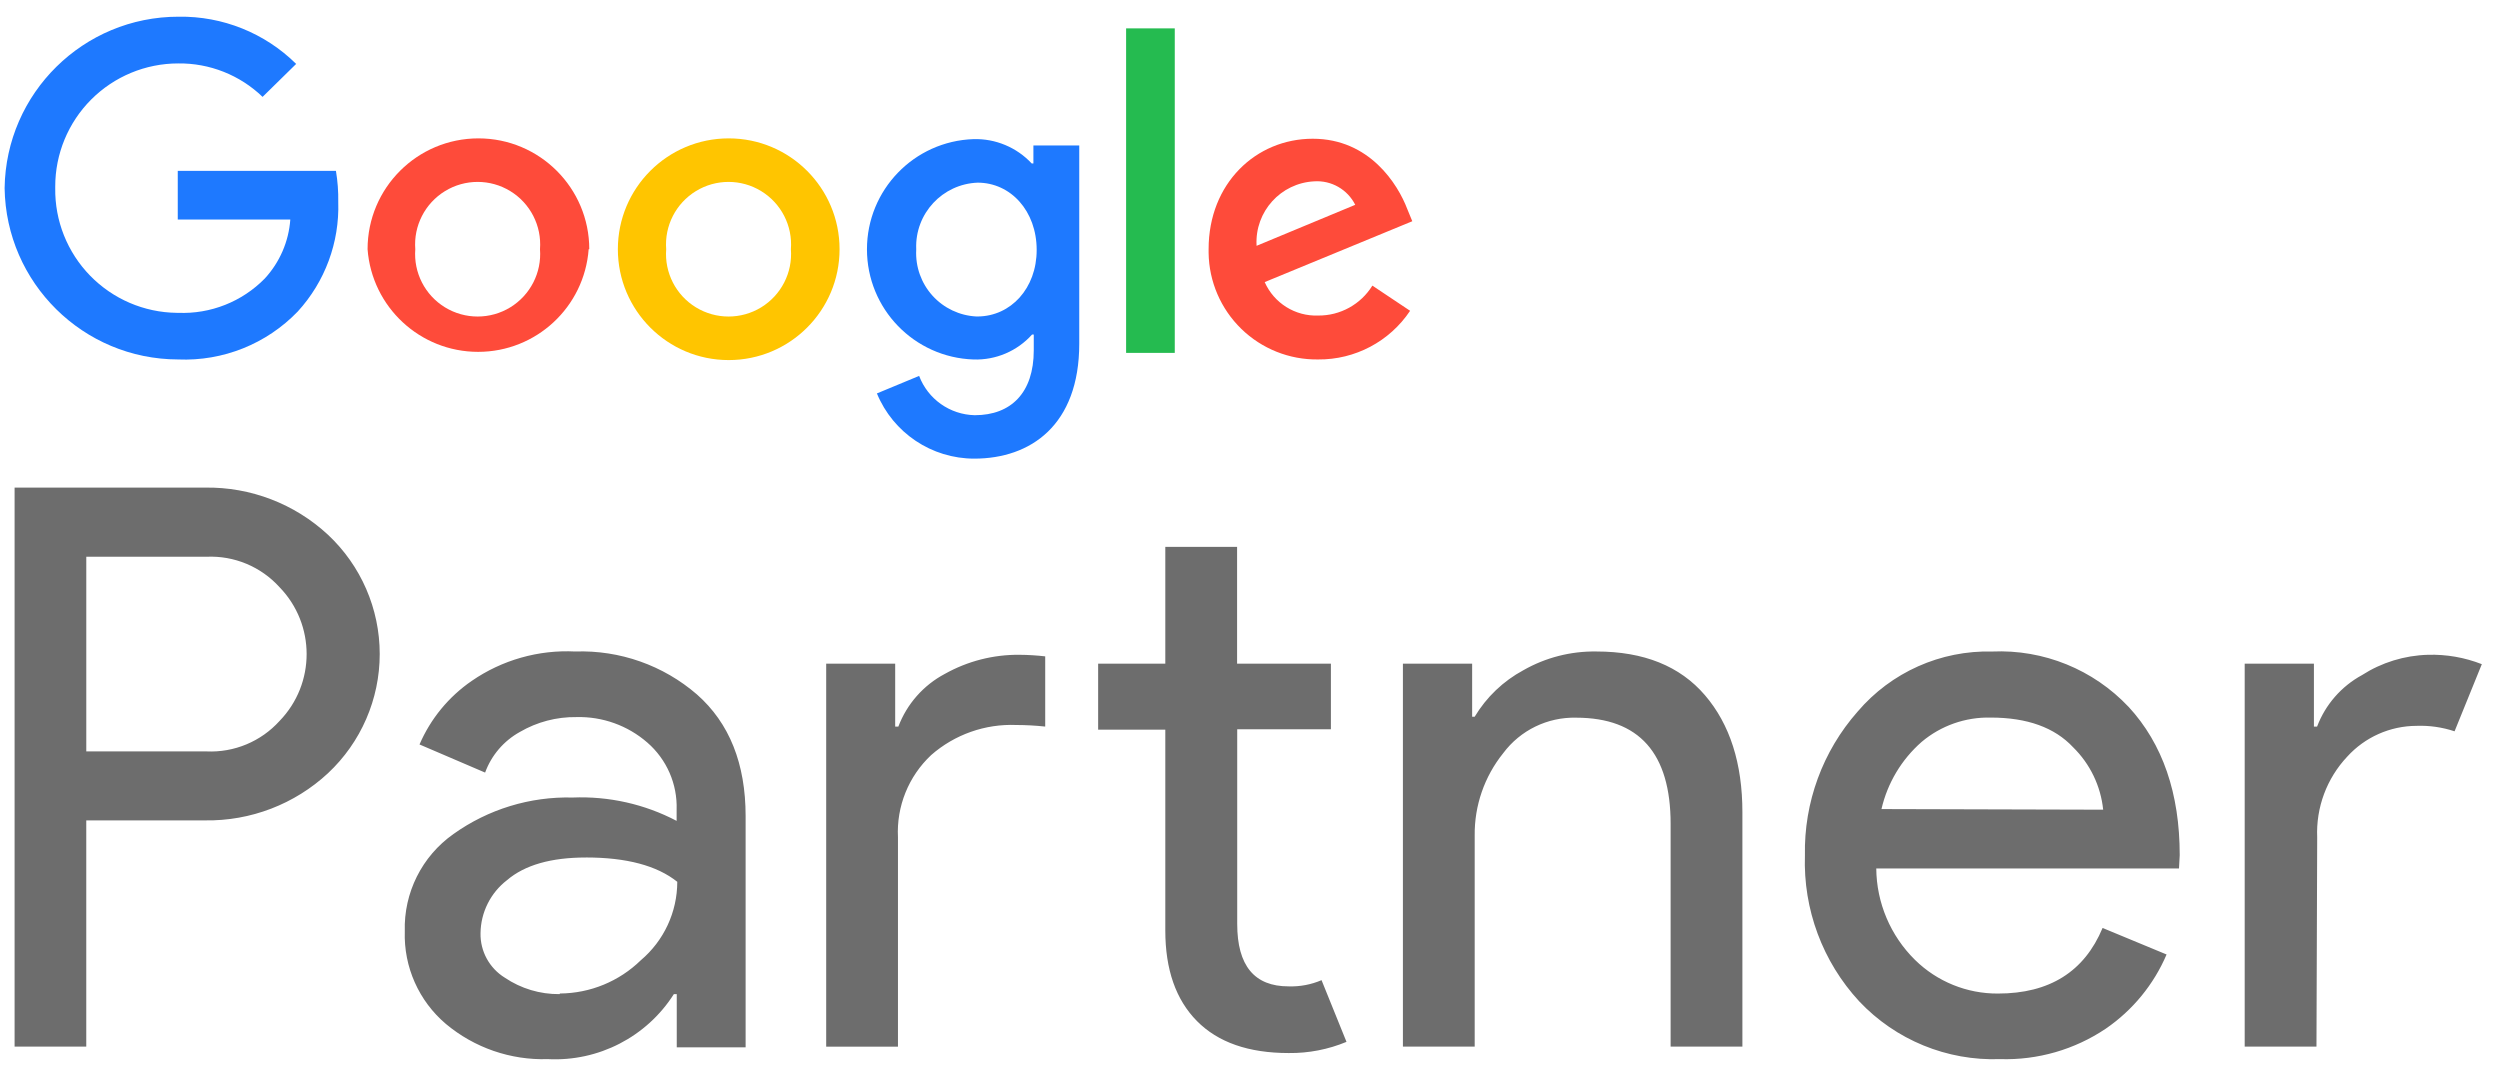
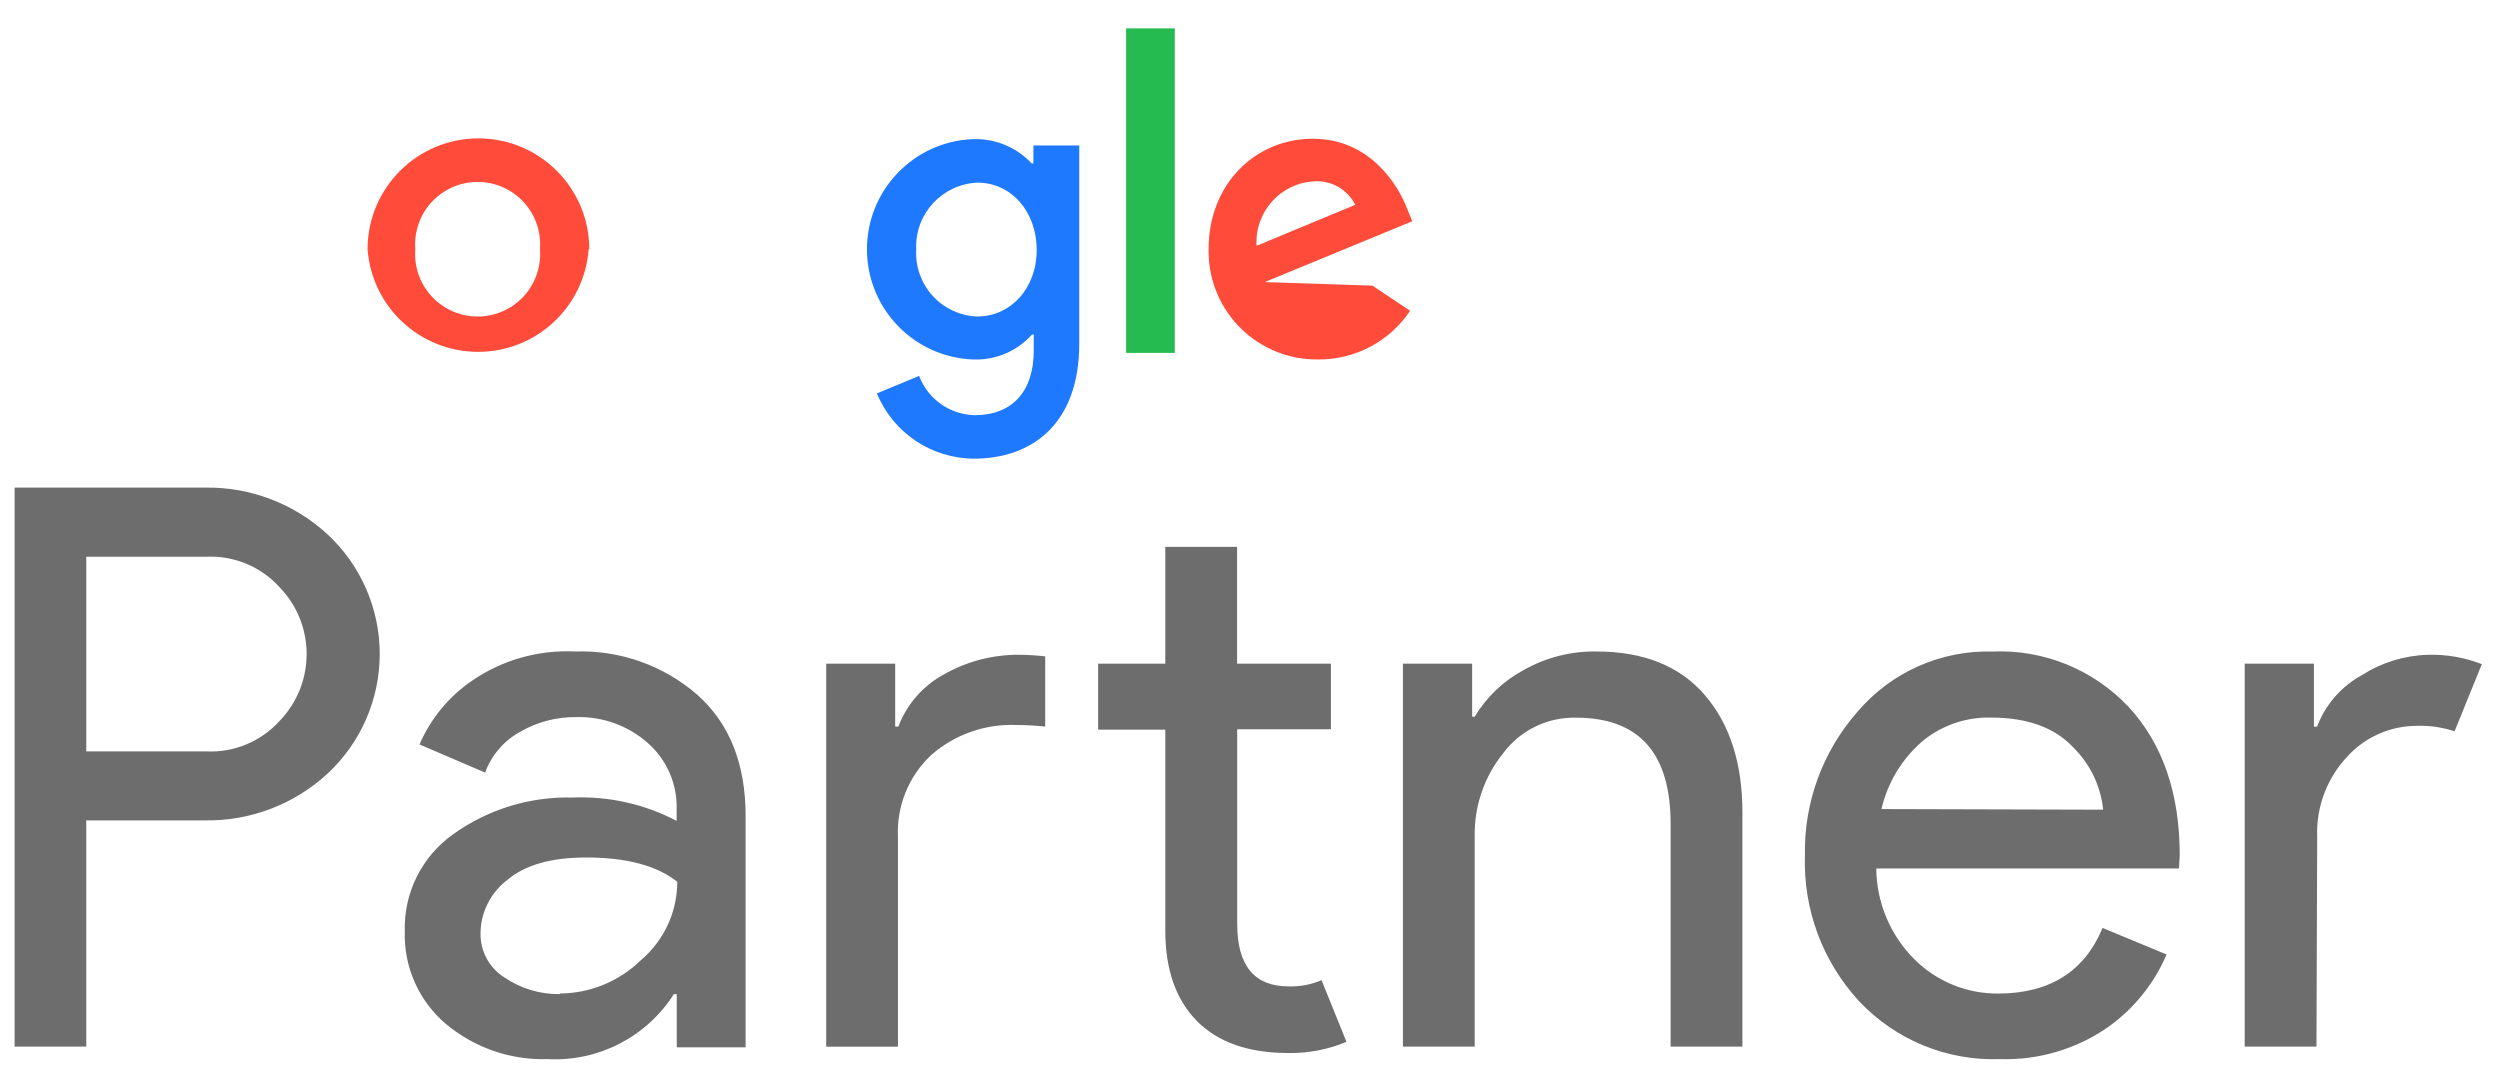
<svg xmlns="http://www.w3.org/2000/svg" height="42" viewBox="0 0 97 42" width="97">
  <g fill="none">
    <path d="m22.321 25.278c1.727-.059 3.414.536 4.721 1.667 1.259 1.111 1.888 2.685 1.888 4.721v8.97h-2.672v-2.063h-.113c-1.057 1.66-2.926 2.623-4.891 2.521-1.44.046-2.847-.44-3.952-1.364-1.052-.891-1.64-2.214-1.596-3.593-.045-1.496.665-2.915 1.888-3.777 1.348-.962 2.972-1.459 4.627-1.416 1.4-.057 2.791.255 4.032.906v-.434c.033-.996-.385-1.953-1.138-2.606-.76-.661-1.741-1.013-2.748-.987-.77-.011-1.529.188-2.195.576-.625.346-1.105.906-1.35 1.577l-2.545-1.091c.43-.998 1.134-1.854 2.03-2.469 1.176-.81 2.587-1.21 4.013-1.138zm60.269 2.148c1.322 1.435 1.983 3.354 1.983 5.755l-.028.515h-11.746c.011 1.334.551 2.609 1.501 3.546.858.845 2.016 1.315 3.22 1.308 1.999 0 3.352-.848 4.06-2.545l2.483 1.029c-.497 1.165-1.316 2.164-2.361 2.88-1.209.812-2.642 1.225-4.098 1.18-2.06.075-4.053-.743-5.467-2.242-1.421-1.537-2.177-3.573-2.106-5.665-.041-2.049.688-4.039 2.044-5.576 1.3-1.527 3.221-2.384 5.226-2.332 1.991-.087 3.921.697 5.288 2.148zm-34.591-6.208v4.532h3.64v2.545h-3.635v7.554c0 1.618.666 2.425 1.997 2.422.437.014.873-.068 1.275-.241l.968 2.394c-.709.295-1.47.443-2.238.434h-.005c-1.555 0-2.741-.414-3.56-1.242-.818-.828-1.227-1.999-1.227-3.512v-7.794h-2.606v-2.559h2.606v-4.532zm-8.446 4.188c.334.002.669.023 1.001.061v2.724c-.372-.04-.745-.06-1.119-.061-1.21-.05-2.394.368-3.305 1.166-.879.824-1.351 1.993-1.289 3.196v8.12h-2.785v-14.862h2.677v2.441h.123c.333-.878.974-1.605 1.803-2.044.883-.495 1.881-.751 2.894-.741zm-31.598-6.487c1.768-.028 3.478.629 4.773 1.832 1.279 1.198 2.005 2.872 2.005 4.624 0 1.752-.726 3.426-2.005 4.624-1.295 1.204-3.005 1.86-4.773 1.832h-4.608v8.776h-2.781v-21.688zm53.985 6.359c1.838 0 3.242.565 4.211 1.695s1.454 2.645 1.454 4.546v9.088h-2.785v-8.64c0-2.744-1.221-4.118-3.664-4.121-1.112-.027-2.168.487-2.833 1.379-.728.905-1.119 2.035-1.105 3.196v8.186h-2.785v-14.857h2.686v2.058h.099c.456-.76 1.109-1.383 1.888-1.803.862-.492 1.84-.743 2.833-.727zm34.355.491-1.058 2.606c-.477-.159-.98-.231-1.482-.212-1.022.005-1.995.438-2.682 1.194-.795.845-1.216 1.975-1.166 3.135l-.028 8.115h-2.785v-14.857h2.686v2.441h.123c.323-.853.941-1.561 1.742-1.997.765-.491 1.65-.763 2.559-.788.714-.021 1.426.103 2.091.364zm-73.563 7.502c-1.353 0-2.373.293-3.059.878-.64.493-1.019 1.251-1.029 2.058-.014.703.346 1.36.944 1.728.626.422 1.365.644 2.12.637l.019-.024c1.172-.009 2.296-.47 3.135-1.289.897-.758 1.415-1.871 1.416-3.045-.787-.629-1.969-.944-3.546-.944zm54.509-5.429c-.979-.024-1.934.312-2.682.944-.78.684-1.325 1.596-1.558 2.606l8.602.024c-.095-.919-.507-1.775-1.166-2.422-.718-.768-1.783-1.152-3.196-1.152zm-69.229-6.241h-4.664v7.554h4.664c1.073.049 2.112-.384 2.833-1.18 1.403-1.447 1.403-3.746 0-5.193-.721-.796-1.76-1.229-2.833-1.18z" fill="#6d6d6d" />
-     <path d="m6.911 13.947c-3.682-.007-6.678-2.966-6.732-6.647.052-3.691 3.06-6.655 6.751-6.652 1.705-.027 3.348.633 4.561 1.832l-1.303 1.279c-.879-.847-2.056-1.314-3.276-1.298-1.266.001-2.479.505-3.374 1.401-.894.896-1.396 2.111-1.395 3.376v.061c-.018 1.267.469 2.488 1.353 3.396.884.908 2.092 1.427 3.359 1.443h.057c1.258.052 2.48-.432 3.361-1.331.58-.629.93-1.436.991-2.29h-4.367v-1.888h6.137c.067.399.097.804.09 1.209.051 1.567-.513 3.092-1.572 4.249-1.209 1.256-2.899 1.933-4.641 1.86z" fill="#1e79ff" />
    <path d="m22.84 9.67c-.167 2.246-2.037 3.982-4.289 3.982-2.252 0-4.122-1.737-4.289-3.982 0-2.375 1.926-4.301 4.301-4.301 2.375 0 4.301 1.926 4.301 4.301zm-1.888 0c.07-.909-.376-1.78-1.153-2.255-.777-.476-1.756-.476-2.533 0-.777.476-1.223 1.347-1.153 2.255-.07.909.376 1.78 1.153 2.255s1.756.476 2.533 0 1.223-1.347 1.153-2.255z" fill="#fe4b3a" />
-     <path d="m32.575 9.67c0 2.375-1.926 4.301-4.301 4.301-2.375 0-4.301-1.926-4.301-4.301 0-2.375 1.926-4.301 4.301-4.301 2.375 0 4.301 1.926 4.301 4.301zm-1.888 0c.07-.909-.376-1.78-1.153-2.255-.777-.476-1.756-.476-2.533 0-.777.476-1.223 1.347-1.153 2.255-.07.909.376 1.78 1.153 2.255s1.756.476 2.533 0 1.223-1.347 1.153-2.255z" fill="#ffc500" />
    <path d="m41.875 5.643v7.691c0 3.163-1.888 4.461-4.074 4.461-1.655 0-3.147-.999-3.777-2.53l1.638-.68c.341.901 1.195 1.504 2.158 1.525 1.416 0 2.29-.878 2.29-2.516v-.614h-.066c-.576.643-1.408.997-2.271.968-2.306-.077-4.135-1.968-4.135-4.275 0-2.307 1.829-4.198 4.135-4.275.853-.024 1.675.32 2.257.944h.066v-.699zm-1.652 4.055c0-1.511-1.006-2.611-2.29-2.611-1.367.051-2.435 1.201-2.384 2.568v.042c-.033.652.194 1.29.631 1.774s1.049.775 1.701.808h.066c1.27-.014 2.276-1.086 2.276-2.582z" fill="#1e79ff" />
    <path d="m45.581 1.101v12.591h-1.888v-12.591z" fill="#25bb50" />
-     <path d="m53.248 11.082 1.464.977c-.795 1.191-2.137 1.901-3.569 1.888-1.112.015-2.184-.412-2.981-1.188-.797-.776-1.253-1.836-1.268-2.948 0-.05 0-.099 0-.146 0-2.549 1.836-4.282 4.041-4.282 2.205 0 3.305 1.77 3.668 2.729l.194.472-5.727 2.361c.361.817 1.184 1.332 2.077 1.298.855.007 1.652-.434 2.101-1.161zm-4.494-1.544 3.829-1.591c-.299-.596-.926-.955-1.591-.911-1.301.066-2.302 1.173-2.238 2.474z" fill="#fe4b3a" />
+     <path d="m53.248 11.082 1.464.977c-.795 1.191-2.137 1.901-3.569 1.888-1.112.015-2.184-.412-2.981-1.188-.797-.776-1.253-1.836-1.268-2.948 0-.05 0-.099 0-.146 0-2.549 1.836-4.282 4.041-4.282 2.205 0 3.305 1.77 3.668 2.729l.194.472-5.727 2.361zm-4.494-1.544 3.829-1.591c-.299-.596-.926-.955-1.591-.911-1.301.066-2.302 1.173-2.238 2.474z" fill="#fe4b3a" />
  </g>
</svg>